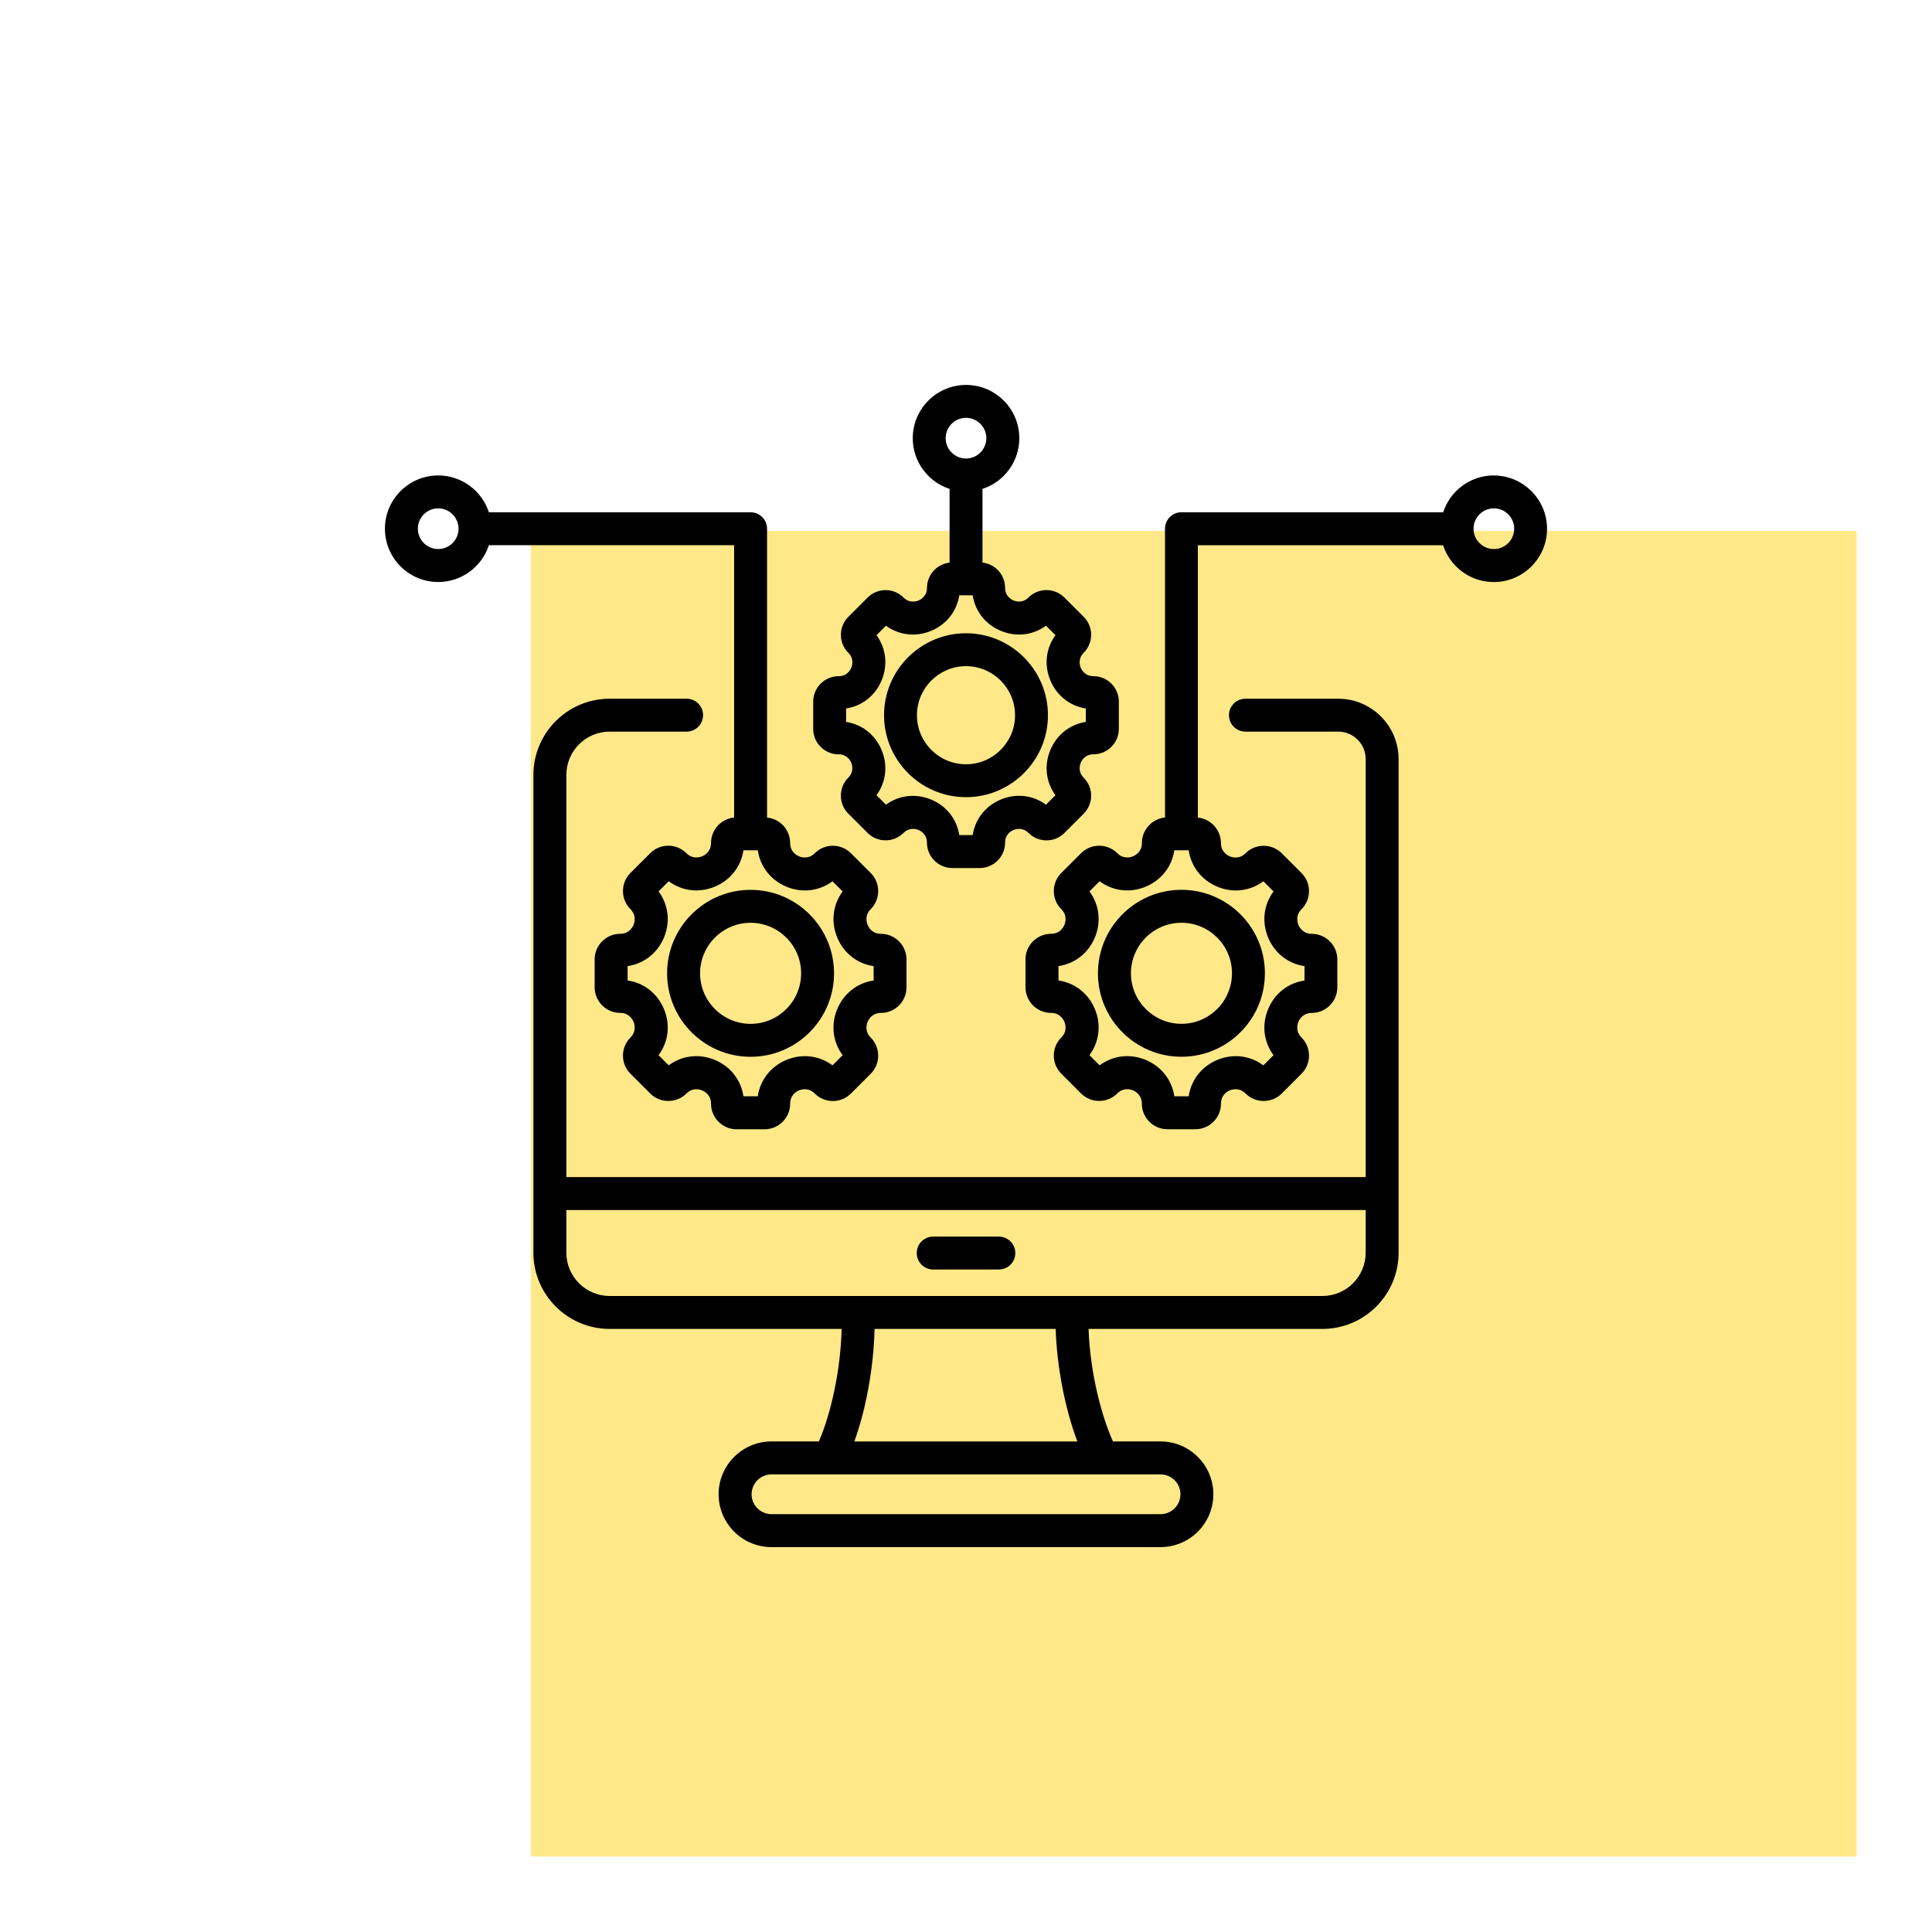
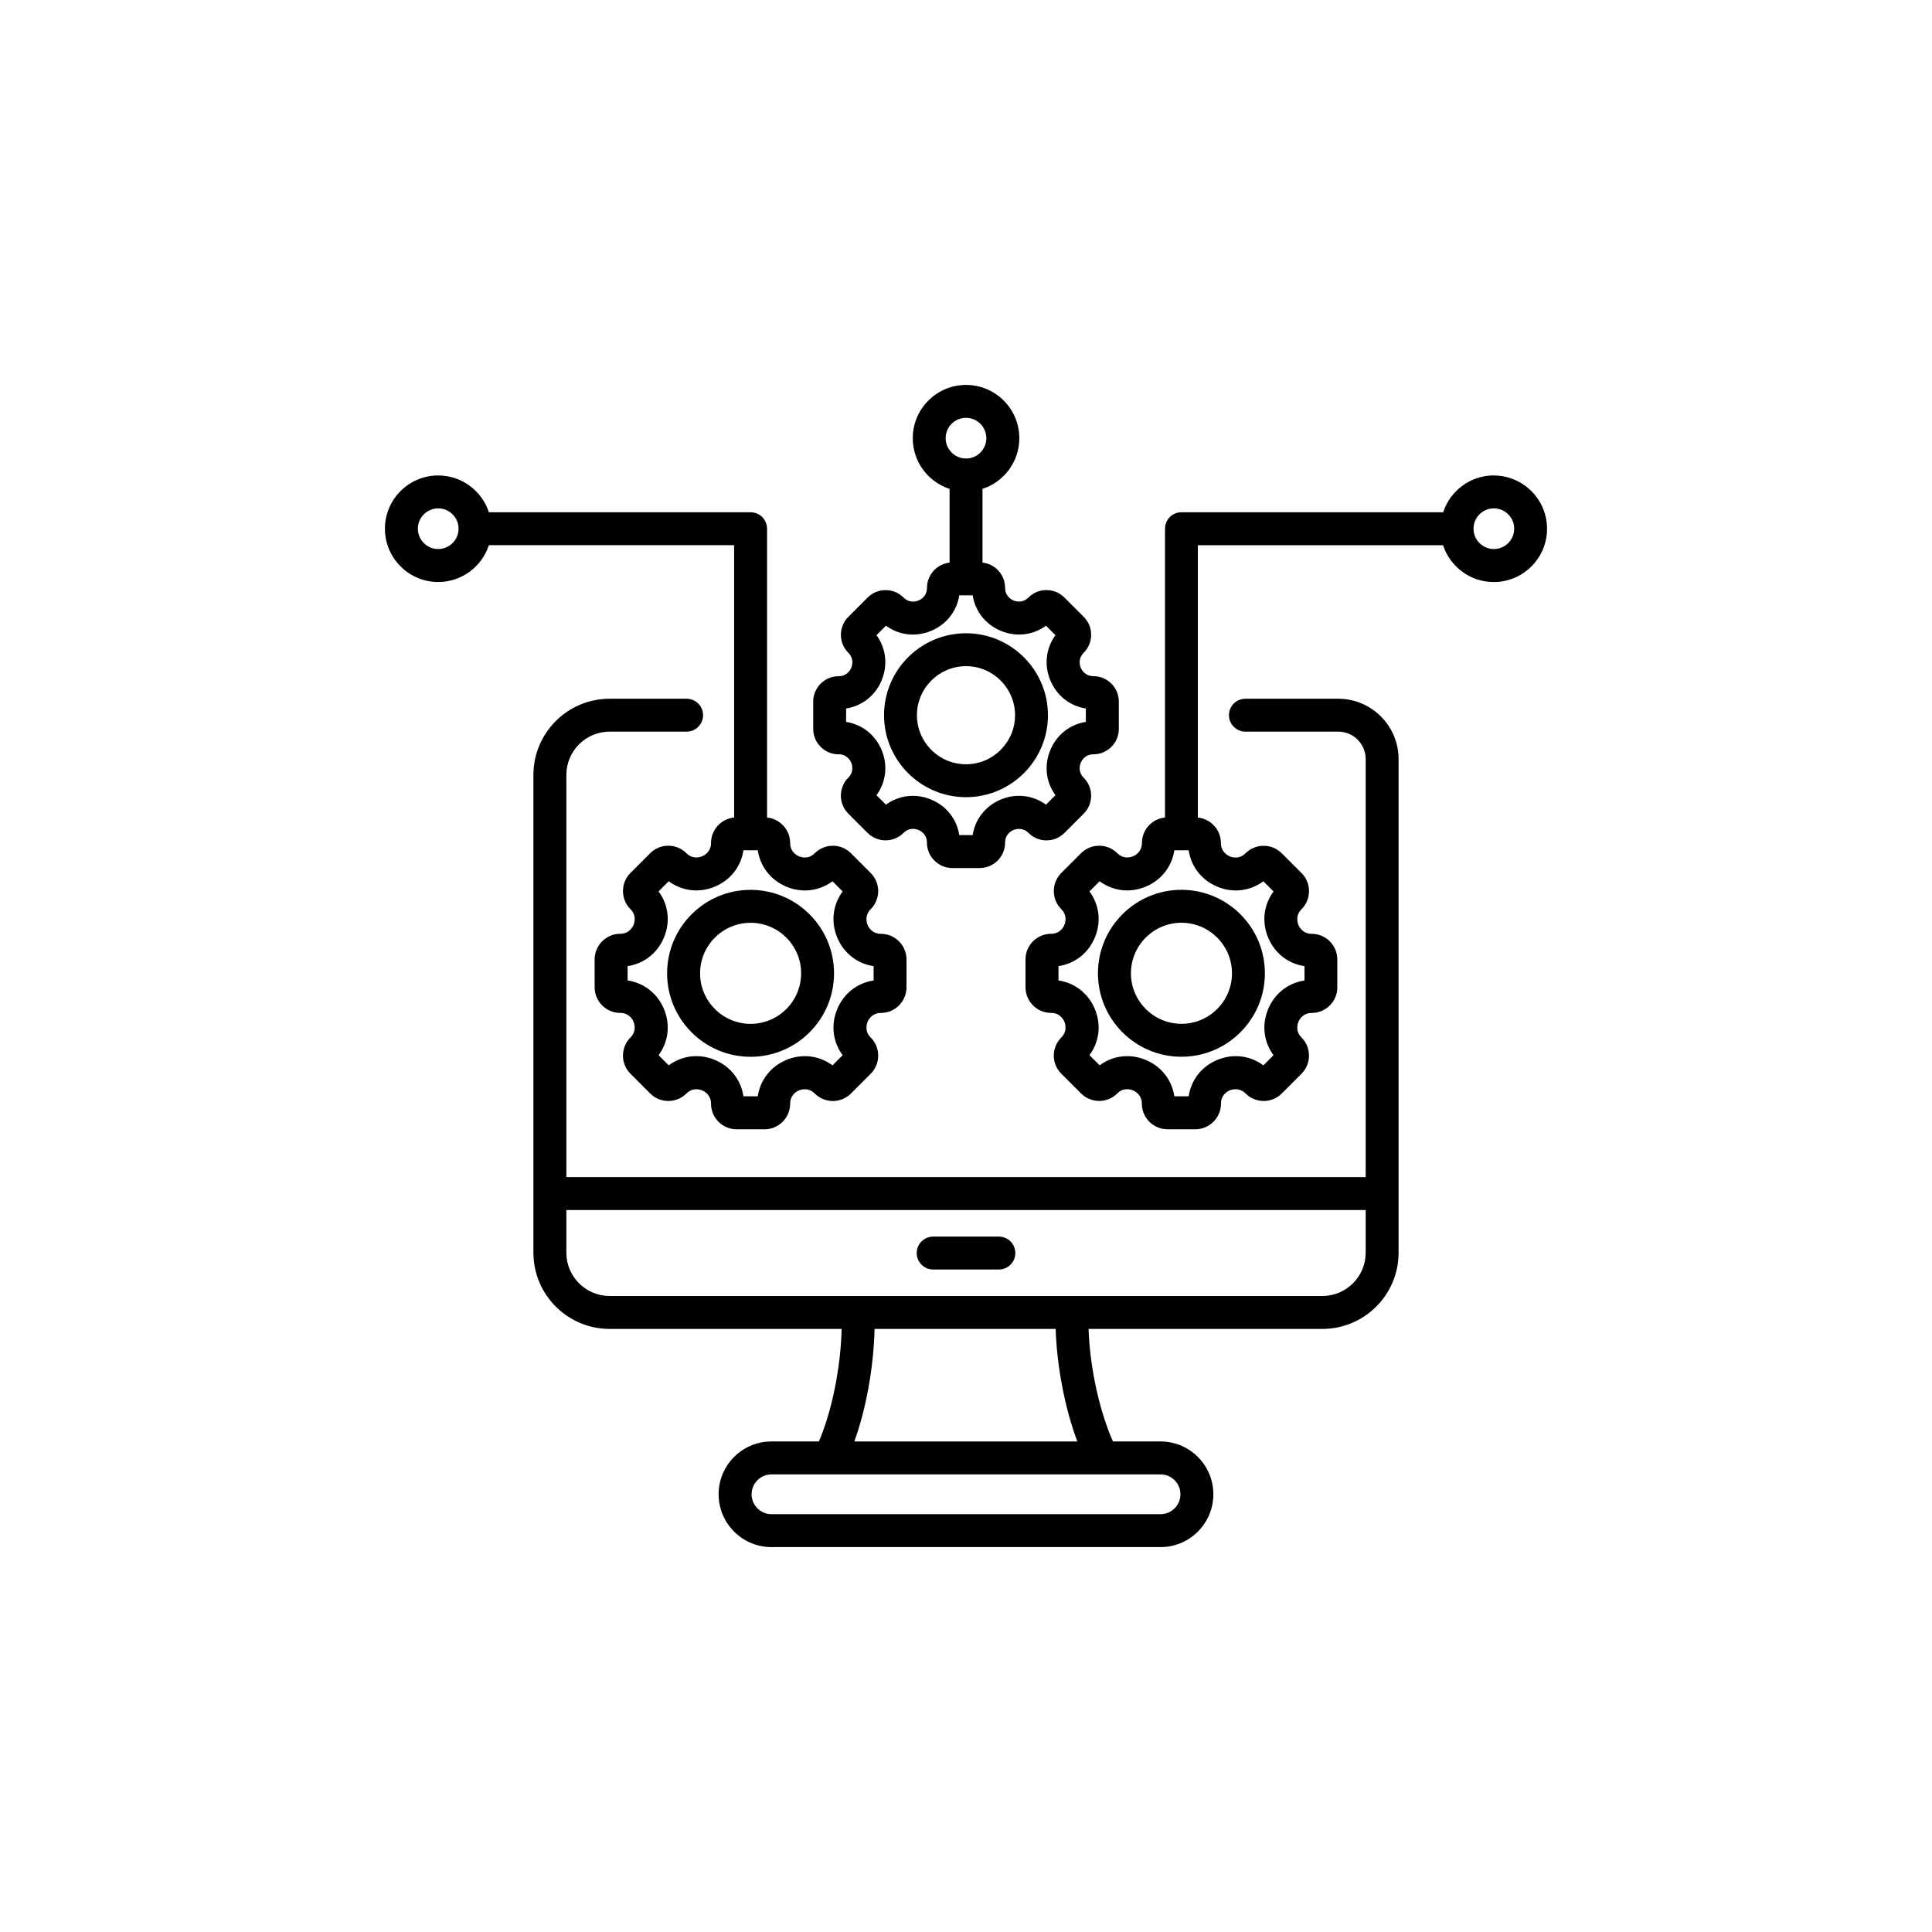
<svg xmlns="http://www.w3.org/2000/svg" id="Layer_1" viewBox="0 0 512 512">
  <defs>
    <style>.cls-1,.cls-2{stroke-width:0px;}.cls-2{fill:#ffe888;}</style>
  </defs>
-   <rect class="cls-2" x="140.68" y="140.68" width="351.32" height="351.32" />
  <path class="cls-1" d="m354.65,185.17h-24.6c-2.41,0-4.36,1.95-4.36,4.36s1.95,4.36,4.36,4.36h24.6c4.01,0,7.27,3.26,7.27,7.27v110.78h-211.83v-106.58c0-6.32,5.15-11.47,11.47-11.47h20.4c2.41,0,4.36-1.95,4.36-4.36s-1.95-4.36-4.36-4.36h-20.4c-11.14,0-20.2,9.06-20.2,20.2v126.61c0,11.14,9.06,20.2,20.2,20.2h61.48c-.28,11.4-2.97,22.77-6.03,29.82h-12.57c-7.72,0-14,6.28-14,14s6.28,14,14,14h103.11c7.72,0,14-6.28,14-14s-6.28-14-14-14h-12.61c-3.2-7.17-6.07-18.57-6.46-29.82h61.96c11.14,0,20.2-9.06,20.2-20.2v-130.81c0-8.82-7.18-16-16-16h0Zm-41.82,210.83c0,2.91-2.37,5.27-5.27,5.27h-103.11c-2.91,0-5.27-2.37-5.27-5.27s2.37-5.27,5.27-5.27h103.11c2.91,0,5.27,2.37,5.27,5.27h0Zm-27.32-14h-59.1c3.11-8.59,5.12-19.64,5.36-29.82h47.99c.33,10.07,2.48,21.13,5.75,29.82Zm64.94-38.55h-188.89c-6.32,0-11.47-5.14-11.47-11.47v-11.3h211.83v11.3c0,6.32-5.14,11.47-11.47,11.47h0Zm-81.38-11.38c0,2.41-1.95,4.36-4.36,4.36h-17.41c-2.41,0-4.36-1.95-4.36-4.36s1.95-4.36,4.36-4.36h17.41c2.41,0,4.36,1.95,4.36,4.36Zm-46.83-132.18c2.25,0,3.13,1.72,3.35,2.24.22.53.81,2.37-.78,3.96-2.63,2.63-2.63,6.9,0,9.53l5.11,5.11c1.27,1.27,2.96,1.97,4.76,1.97s3.49-.7,4.77-1.97c1.59-1.59,3.43-1,3.96-.78.53.22,2.24,1.1,2.24,3.35,0,3.71,3.02,6.74,6.74,6.74h7.23c3.72,0,6.74-3.02,6.74-6.74,0-2.25,1.72-3.14,2.24-3.35s2.37-.8,3.96.79c1.27,1.27,2.96,1.97,4.76,1.97s3.49-.7,4.76-1.97l5.11-5.11c2.63-2.63,2.63-6.9,0-9.53-1.59-1.59-1-3.43-.78-3.96s1.1-2.24,3.35-2.24c3.72,0,6.74-3.02,6.74-6.74v-7.23c0-3.72-3.02-6.74-6.74-6.74-2.25,0-3.13-1.72-3.35-2.24s-.81-2.37.78-3.96c2.63-2.63,2.63-6.9,0-9.53l-5.11-5.11c-2.63-2.63-6.9-2.63-9.53,0-1.59,1.59-3.43,1-3.95.78-.53-.22-2.24-1.1-2.24-3.35,0-3.46-2.62-6.32-5.99-6.69v-19.53c5.66-1.84,9.76-7.16,9.76-13.43,0-7.79-6.34-14.12-14.12-14.12s-14.12,6.34-14.12,14.12c0,6.26,4.1,11.59,9.76,13.43v19.54c-3.36.38-5.99,3.23-5.99,6.69,0,2.25-1.72,3.13-2.24,3.35-.53.22-2.37.81-3.96-.78-2.63-2.63-6.9-2.63-9.53,0l-5.11,5.11c-2.63,2.63-2.63,6.9,0,9.53,1.59,1.59,1,3.43.78,3.96-.22.53-1.1,2.24-3.35,2.24-3.71,0-6.74,3.02-6.74,6.74v7.23c0,3.71,3.02,6.74,6.74,6.74h0Zm33.76-89.16c2.97,0,5.39,2.42,5.39,5.39s-2.42,5.39-5.39,5.39-5.39-2.42-5.39-5.39c0-2.97,2.42-5.39,5.39-5.39Zm-31.77,77.03c4.22-.66,7.73-3.4,9.42-7.48,1.69-4.08,1.15-8.5-1.37-11.95l2.51-2.51c3.45,2.52,7.87,3.06,11.95,1.37,4.08-1.69,6.82-5.2,7.48-9.42h3.55c.66,4.22,3.4,7.73,7.48,9.42,4.08,1.69,8.5,1.15,11.95-1.37l2.51,2.51c-2.52,3.45-3.06,7.87-1.37,11.95,1.69,4.08,5.2,6.82,9.42,7.48v3.55c-4.22.66-7.73,3.4-9.42,7.48-1.69,4.08-1.15,8.5,1.37,11.95l-2.51,2.51c-3.45-2.52-7.87-3.07-11.95-1.38-4.08,1.69-6.82,5.2-7.48,9.43h-3.55c-.66-4.22-3.4-7.73-7.48-9.42s-8.5-1.15-11.95,1.37l-2.51-2.51c2.52-3.45,3.06-7.87,1.37-11.95-1.69-4.08-5.2-6.82-9.42-7.48v-3.55Zm31.77,23.5c11.98,0,21.72-9.75,21.72-21.72s-9.75-21.72-21.72-21.72-21.72,9.75-21.72,21.72,9.75,21.72,21.72,21.72h0Zm0-34.72c7.17,0,13,5.83,13,13s-5.83,13-13,13-13-5.83-13-13,5.83-13,13-13h0Zm34.97,81.39c0,12.2,9.92,22.12,22.12,22.12s22.12-9.92,22.12-22.12-9.92-22.12-22.12-22.12-22.12,9.92-22.12,22.12Zm35.52,0c0,7.39-6.01,13.39-13.39,13.39s-13.39-6.01-13.39-13.39,6.01-13.39,13.39-13.39,13.39,6.01,13.39,13.39Zm-131.94-113.46v72.18c-3.43.34-6.12,3.24-6.12,6.76,0,2.36-1.8,3.29-2.36,3.52-.55.23-2.49.85-4.16-.82-1.28-1.28-2.99-1.99-4.8-1.99s-3.52.71-4.8,1.99l-5.23,5.23c-2.65,2.65-2.65,6.96,0,9.6,1.67,1.67,1.05,3.6.82,4.16-.23.55-1.16,2.36-3.52,2.36-3.75,0-6.79,3.05-6.79,6.79v7.39c0,3.75,3.05,6.79,6.79,6.79,2.36,0,3.29,1.8,3.52,2.36.23.55.85,2.49-.82,4.16-2.65,2.65-2.65,6.96,0,9.6l5.23,5.23c2.65,2.65,6.96,2.65,9.61,0,1.67-1.67,3.6-1.05,4.15-.82s2.36,1.16,2.36,3.52c0,3.75,3.05,6.79,6.79,6.79h7.39c3.75,0,6.79-3.05,6.79-6.79,0-2.37,1.8-3.3,2.35-3.52.55-.23,2.48-.85,4.16.83,2.65,2.65,6.96,2.65,9.6,0l5.23-5.23c2.65-2.65,2.65-6.96,0-9.61-1.67-1.67-1.05-3.6-.82-4.15.23-.55,1.16-2.36,3.52-2.36,3.75,0,6.79-3.05,6.79-6.79v-7.39c0-3.75-3.05-6.79-6.79-6.79-2.36,0-3.29-1.8-3.52-2.36-.23-.55-.85-2.49.82-4.16,2.65-2.65,2.65-6.96,0-9.6l-5.23-5.23c-1.28-1.28-2.99-1.99-4.8-1.99s-3.52.71-4.8,1.99c-1.67,1.67-3.6,1.05-4.15.82-.55-.23-2.36-1.16-2.36-3.52,0-3.52-2.69-6.42-6.12-6.76v-76.54c0-2.41-1.95-4.36-4.36-4.36h-69.36c-1.84-5.66-7.17-9.76-13.43-9.76-7.79,0-14.12,6.33-14.12,14.12s6.34,14.12,14.12,14.12c6.26,0,11.59-4.1,13.43-9.76h64.99Zm13.87,90.52c4.17,1.73,8.69,1.16,12.2-1.44l2.69,2.69c-2.6,3.51-3.17,8.03-1.44,12.2s5.33,6.96,9.65,7.6v3.8c-4.32.64-7.92,3.43-9.65,7.6s-1.16,8.69,1.44,12.2l-2.69,2.69c-3.51-2.6-8.03-3.18-12.2-1.45-4.17,1.73-6.96,5.33-7.6,9.65h-3.8c-.64-4.32-3.43-7.92-7.6-9.65-4.17-1.73-8.69-1.16-12.2,1.44l-2.69-2.69c2.6-3.51,3.17-8.03,1.44-12.2-1.73-4.17-5.33-6.96-9.65-7.6v-3.8c4.32-.64,7.92-3.43,9.65-7.6,1.73-4.17,1.16-8.69-1.44-12.2l2.69-2.69c3.51,2.6,8.03,3.17,12.2,1.44,4.17-1.73,6.96-5.33,7.6-9.65h3.8c.64,4.32,3.43,7.92,7.6,9.65h0Zm-92.29-89.49c-2.97,0-5.39-2.42-5.39-5.39s2.42-5.39,5.39-5.39,5.39,2.42,5.39,5.39-2.42,5.39-5.39,5.39Zm60.66,112.44c0,12.2,9.92,22.12,22.12,22.12s22.12-9.92,22.12-22.12-9.92-22.12-22.12-22.12-22.12,9.92-22.12,22.12Zm35.52,0c0,7.39-6.01,13.39-13.39,13.39s-13.39-6.01-13.39-13.39,6.01-13.39,13.39-13.39,13.39,6.01,13.39,13.39Zm183.58-131.95c-6.26,0-11.59,4.1-13.43,9.76h-69.36c-2.41,0-4.36,1.95-4.36,4.36v76.54c-3.43.34-6.12,3.24-6.12,6.76,0,2.36-1.8,3.29-2.36,3.52-.55.23-2.49.85-4.16-.82-2.65-2.65-6.96-2.65-9.61,0l-5.23,5.23c-1.28,1.28-1.99,2.99-1.99,4.8s.71,3.52,1.99,4.8c1.67,1.67,1.05,3.6.82,4.16s-1.16,2.36-3.52,2.36c-3.75,0-6.79,3.05-6.79,6.79v7.39c0,3.75,3.05,6.79,6.79,6.79,2.36,0,3.29,1.8,3.52,2.36s.85,2.49-.82,4.15c-1.28,1.28-1.99,2.99-1.99,4.8s.71,3.52,1.99,4.8l5.23,5.23c2.65,2.65,6.95,2.65,9.6,0,1.67-1.67,3.6-1.05,4.15-.82.55.23,2.36,1.16,2.36,3.52,0,3.75,3.05,6.79,6.79,6.79h7.39c3.75,0,6.79-3.05,6.79-6.79,0-2.37,1.8-3.3,2.35-3.52s2.48-.85,4.16.83c2.65,2.65,6.96,2.65,9.6,0l5.23-5.23c1.28-1.28,1.99-2.99,1.99-4.8s-.71-3.52-1.99-4.8c-1.67-1.67-1.05-3.6-.82-4.15s1.16-2.36,3.52-2.36c3.75,0,6.79-3.05,6.79-6.79v-7.39c0-3.75-3.05-6.79-6.79-6.79-2.36,0-3.29-1.8-3.52-2.36s-.85-2.49.82-4.15c1.28-1.28,1.99-2.99,1.99-4.8s-.71-3.52-1.99-4.8l-5.23-5.23c-2.65-2.65-6.96-2.65-9.61,0-1.67,1.67-3.6,1.05-4.15.82-.55-.23-2.36-1.16-2.36-3.52,0-3.52-2.69-6.42-6.12-6.76v-72.18h64.99c1.84,5.66,7.17,9.76,13.43,9.76,7.79,0,14.12-6.34,14.12-14.12s-6.34-14.12-14.12-14.12h0Zm-73.28,109c4.17,1.73,8.69,1.16,12.2-1.44l2.69,2.69c-2.6,3.51-3.17,8.03-1.44,12.2s5.33,6.96,9.65,7.6v3.8c-4.32.64-7.92,3.43-9.65,7.6s-1.16,8.69,1.44,12.2l-2.69,2.69c-3.51-2.6-8.03-3.18-12.2-1.45-4.17,1.73-6.96,5.33-7.6,9.65h-3.8c-.64-4.32-3.43-7.92-7.6-9.65-4.17-1.73-8.69-1.16-12.2,1.44l-2.69-2.69c2.6-3.51,3.17-8.03,1.44-12.2-1.73-4.17-5.33-6.96-9.65-7.6v-3.8c4.32-.64,7.92-3.43,9.65-7.6,1.73-4.17,1.16-8.69-1.44-12.2l2.69-2.69c3.51,2.6,8.03,3.17,12.2,1.44,4.17-1.73,6.96-5.33,7.6-9.65h3.8c.64,4.32,3.43,7.92,7.6,9.65h0Zm73.28-89.49c-2.97,0-5.39-2.42-5.39-5.39s2.42-5.39,5.39-5.39,5.39,2.42,5.39,5.39-2.42,5.39-5.39,5.39Z" />
</svg>